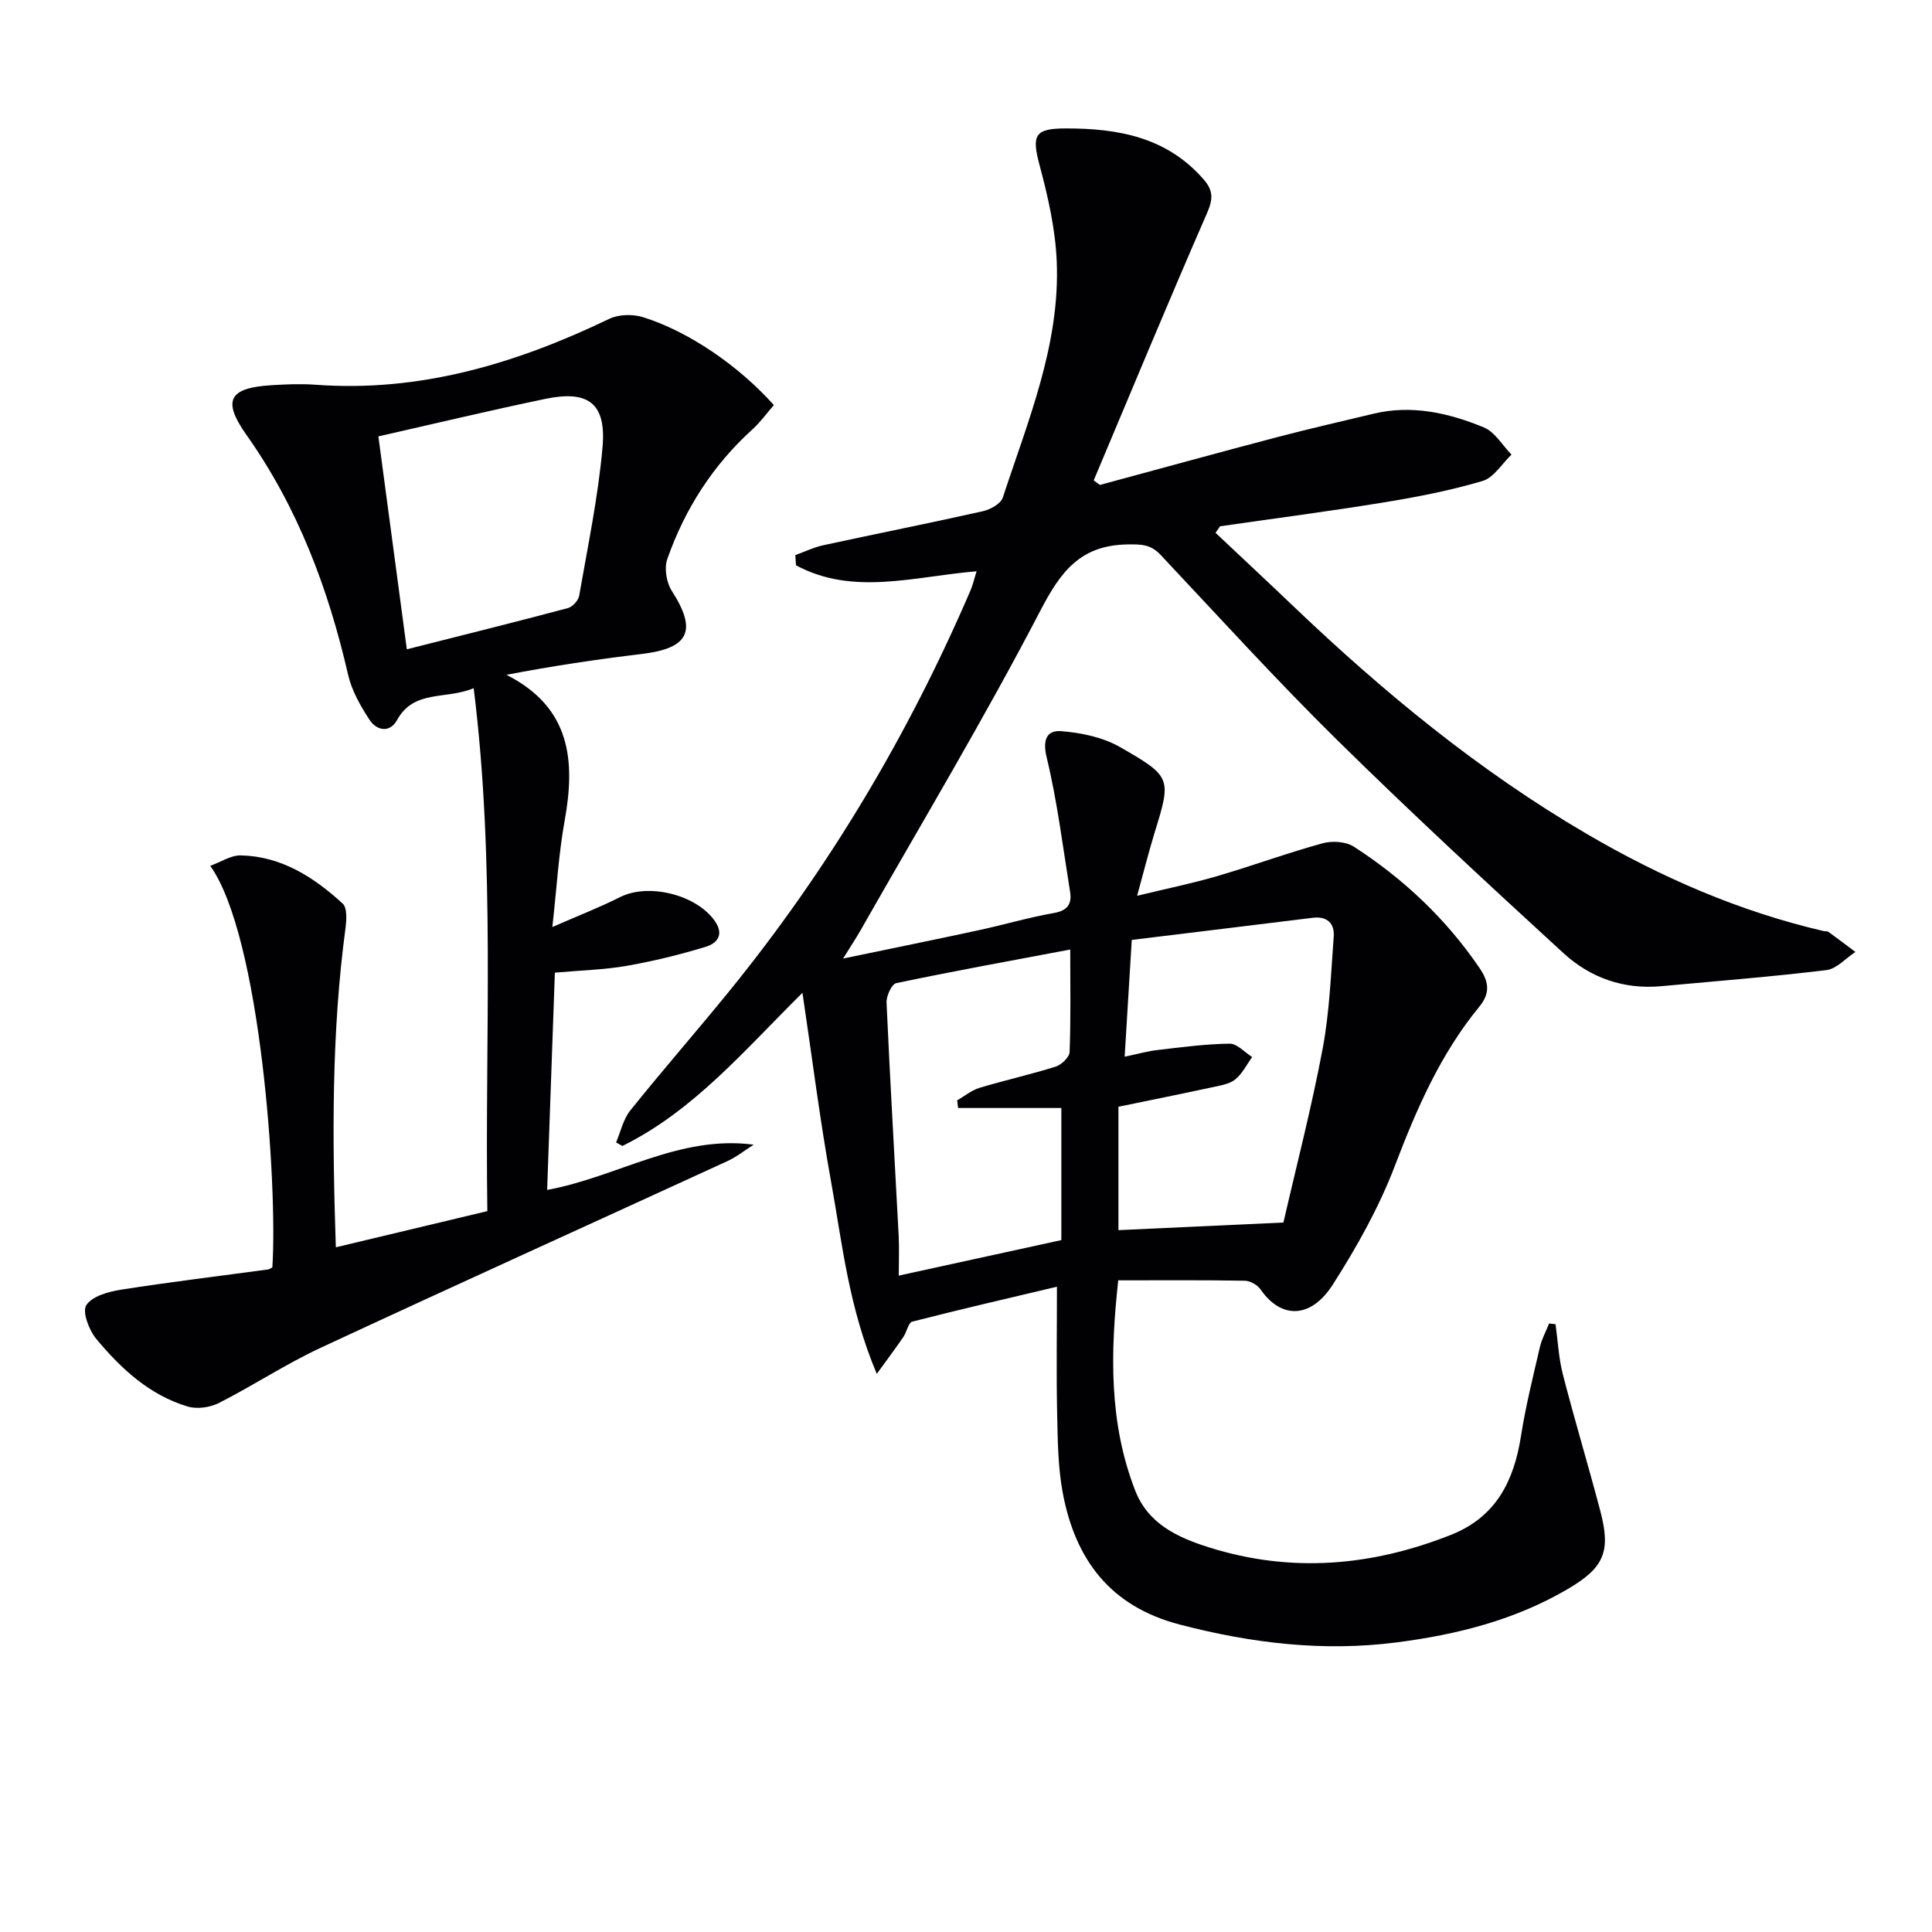
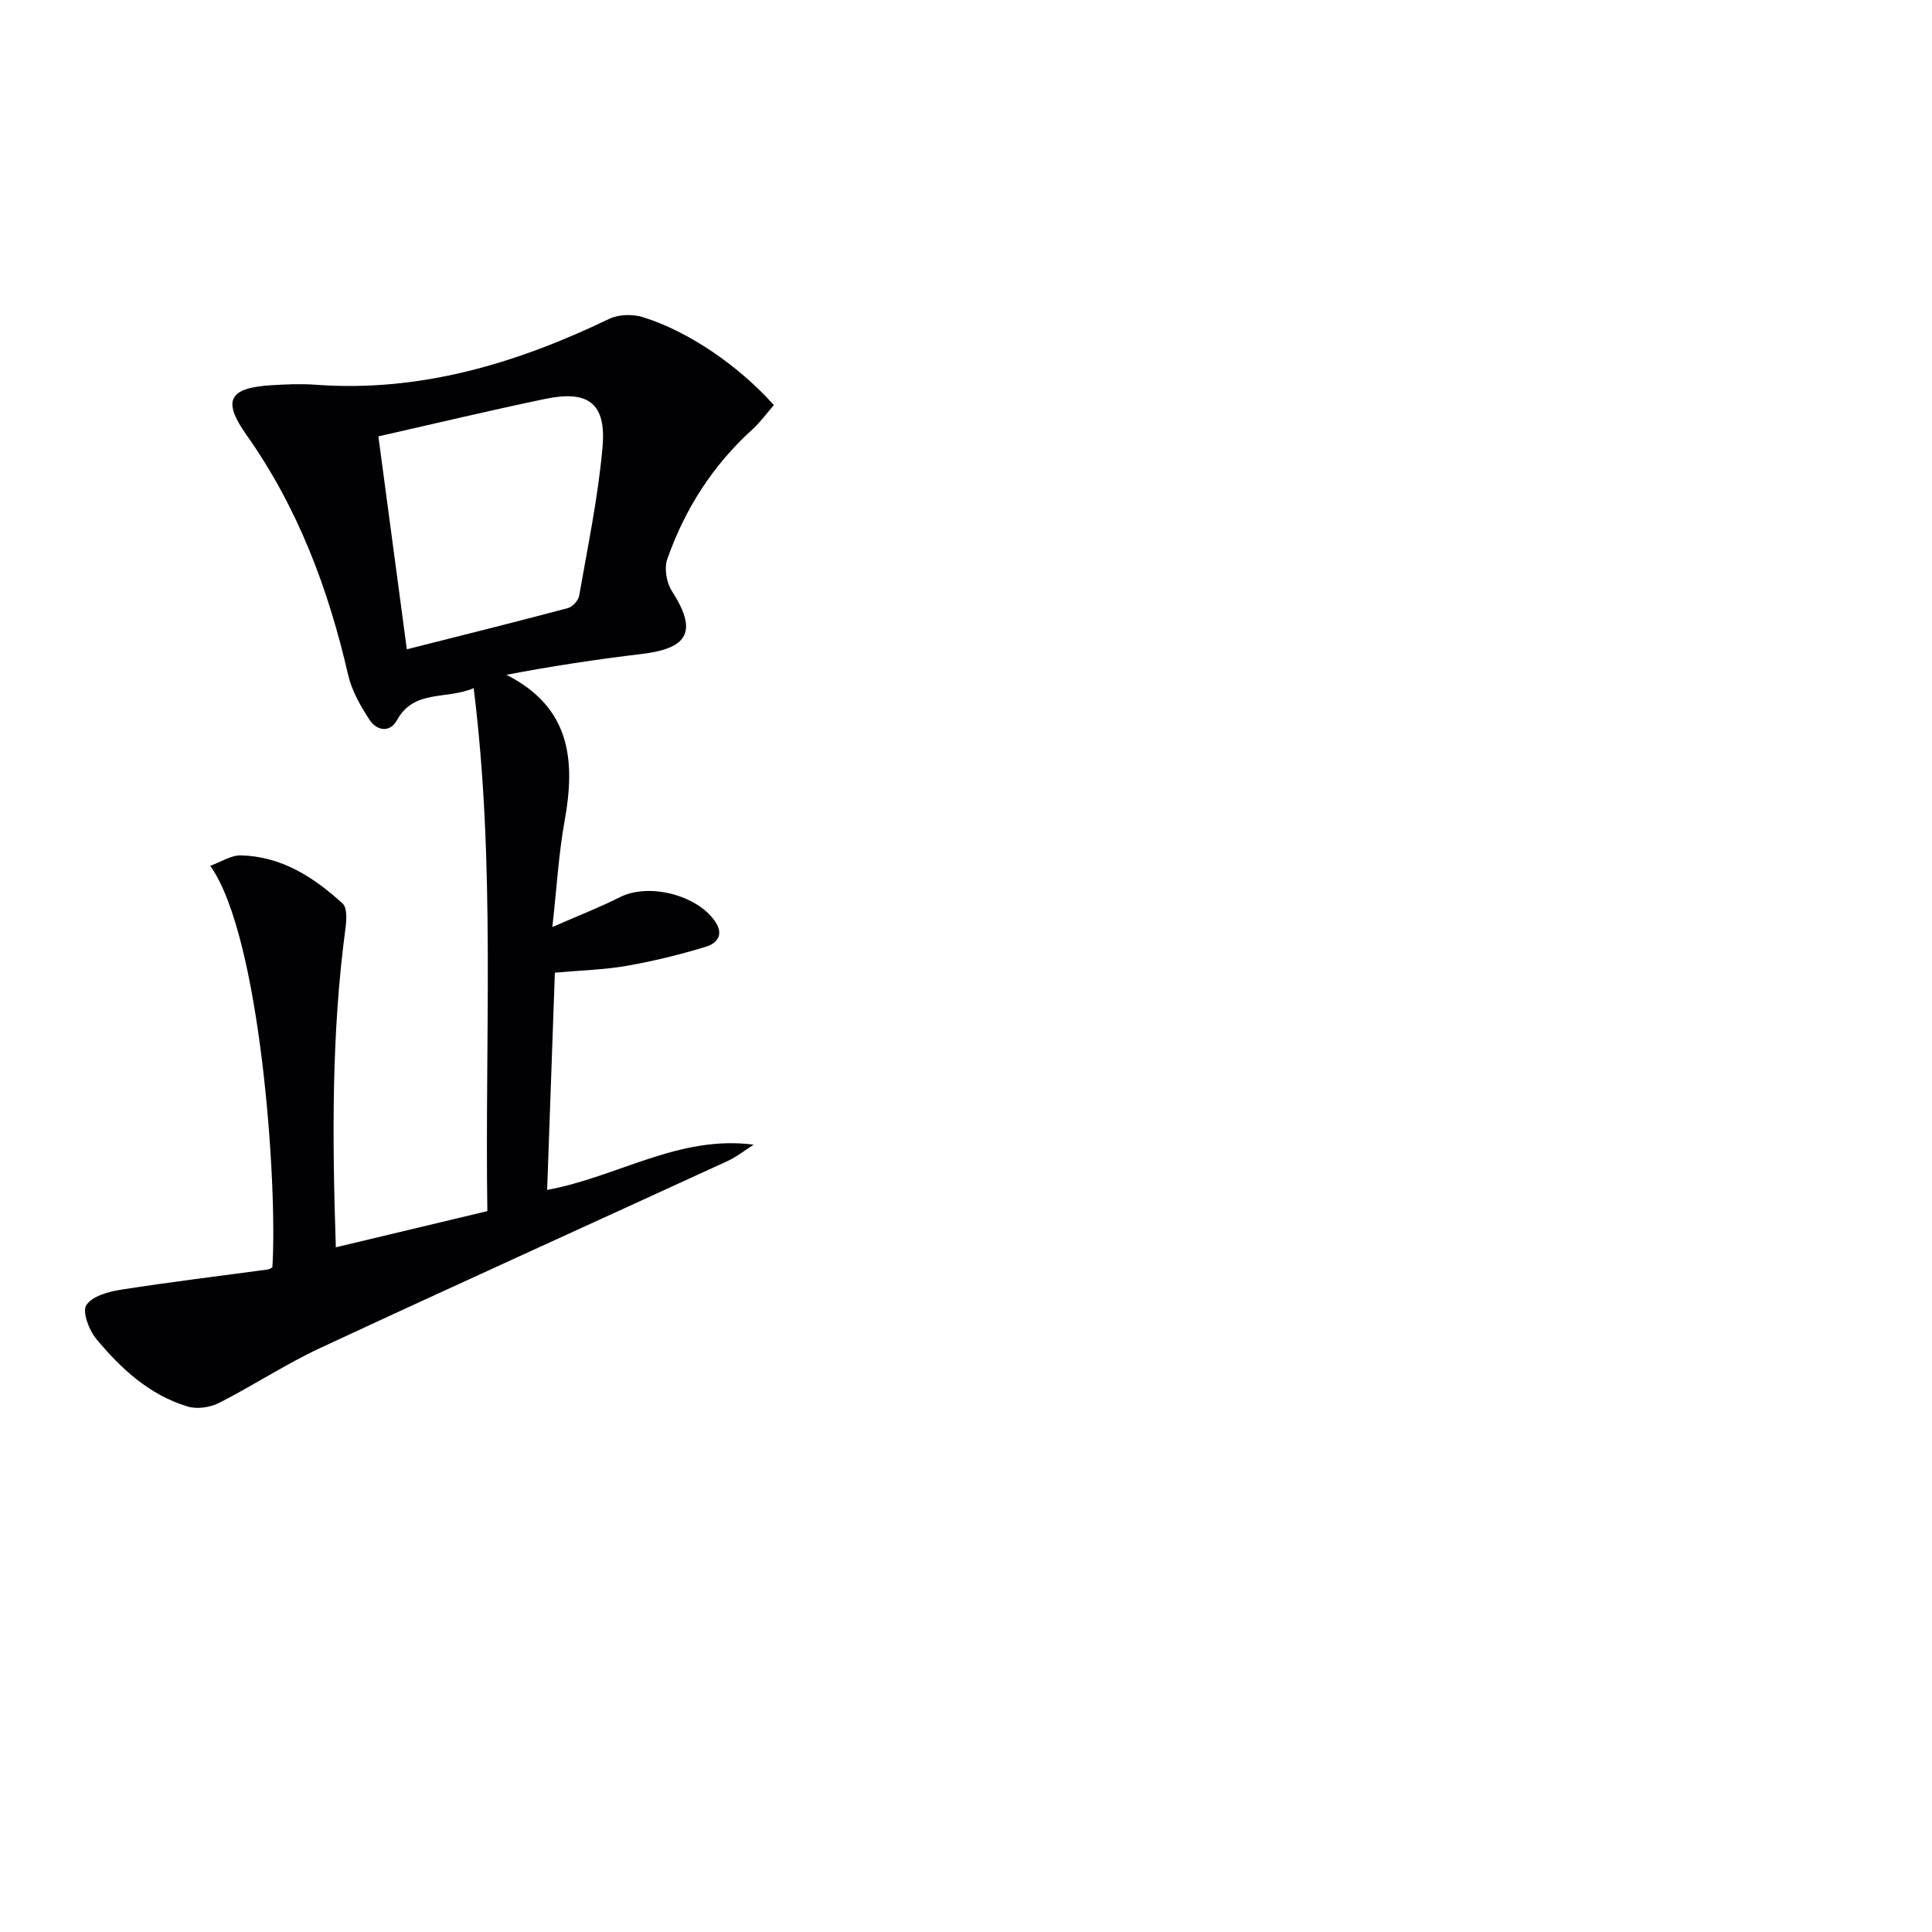
<svg xmlns="http://www.w3.org/2000/svg" enable-background="new 0 0 400 400" viewBox="0 0 400 400">
  <g fill="#010103">
-     <path d="m218.83 266.4c-10.41 2.47-20.21 4.73-29.95 7.23-.83.21-1.14 2.15-1.85 3.18-1.53 2.24-3.16 4.4-5.5 7.64-5.84-13.84-7.14-26.95-9.46-39.77-2.3-12.7-3.9-25.53-5.93-39.13-12 11.87-22.49 24.42-37.28 31.71-.44-.24-.87-.48-1.31-.73.96-2.23 1.48-4.8 2.95-6.63 6.66-8.3 13.67-16.32 20.39-24.57 20.6-25.33 37.16-53.13 50.05-83.11.5-1.16.77-2.42 1.25-3.94-12.84 1.05-25.53 5.15-37.39-1.24-.05-.7-.09-1.4-.14-2.11 1.92-.69 3.79-1.61 5.77-2.04 11.02-2.39 22.07-4.58 33.07-7.05 1.55-.35 3.7-1.54 4.12-2.82 5.21-15.91 11.85-31.61 11.17-48.77-.26-6.69-1.79-13.44-3.53-19.94-1.7-6.34-1.1-7.72 5.44-7.72 10.78-.01 20.85 1.79 28.47 10.52 2.08 2.38 1.99 4.14.72 7.04-8.01 18.35-15.67 36.86-23.45 55.31.43.31.86.63 1.29.94 12.26-3.31 24.51-6.69 36.79-9.92 6.58-1.73 13.22-3.23 19.83-4.82 7.96-1.91 15.58-.17 22.84 2.82 2.3.94 3.86 3.71 5.75 5.64-1.98 1.88-3.66 4.77-5.99 5.46-6.65 1.97-13.52 3.31-20.38 4.43-11.29 1.84-22.63 3.32-33.96 4.95-.32.45-.63.9-.95 1.35 5.4 5.09 10.83 10.15 16.19 15.27 18.6 17.75 38.36 34.02 60.62 47.04 15.42 9.02 31.65 16.1 49.12 20.15.32.08.74-.01.98.17 1.87 1.36 3.72 2.76 5.57 4.15-1.99 1.3-3.88 3.5-6 3.76-11.36 1.38-22.78 2.27-34.18 3.33-7.76.72-14.69-1.73-20.25-6.83-15.82-14.51-31.59-29.09-46.88-44.15-12.57-12.38-24.45-25.46-36.54-38.32-2.04-2.17-3.97-2.21-6.9-2.16-9.72.17-13.78 5.6-18 13.72-11.65 22.4-24.66 44.09-37.15 66.05-.97 1.7-2.05 3.34-3.69 5.97 10.07-2.1 19.11-3.93 28.13-5.88 5.19-1.12 10.3-2.64 15.52-3.55 2.86-.5 3.75-1.91 3.35-4.4-1.5-9.3-2.65-18.7-4.85-27.83-.91-3.77.1-5.65 3.04-5.42 4.13.33 8.6 1.26 12.14 3.29 10.81 6.19 10.64 6.45 7.07 18.06-1.16 3.79-2.12 7.64-3.52 12.73 6.17-1.5 11.43-2.56 16.57-4.07 7.32-2.14 14.49-4.78 21.84-6.8 1.98-.55 4.82-.36 6.47.71 10.3 6.66 19.09 14.94 26.04 25.16 2.01 2.96 2.15 5.25-.11 8.01-8.02 9.77-12.95 21.11-17.43 32.86-3.28 8.61-7.9 16.86-12.88 24.65-4.49 7.02-10.64 7.2-14.94.99-.65-.94-2.15-1.79-3.27-1.81-8.63-.15-17.26-.08-26.2-.08-1.64 15.03-1.94 29.5 3.51 43.52 2.69 6.92 8.8 9.72 15.23 11.75 17.01 5.37 33.73 3.94 50.18-2.59 9.29-3.69 13-11.12 14.46-20.42.97-6.22 2.51-12.35 3.93-18.49.39-1.67 1.26-3.23 1.9-4.84.44.05.89.1 1.33.16.48 3.48.65 7.03 1.52 10.41 2.44 9.47 5.27 18.84 7.76 28.3 2.2 8.36.78 11.69-6.73 16.1-10.95 6.43-22.99 9.46-35.45 11.06-15.22 1.96-30.08.17-44.9-3.69-14.43-3.76-21.65-13.48-24.23-27.28-1-5.35-1.04-10.91-1.16-16.38-.18-8.46-.04-16.94-.04-26.29zm14.02-47.62c2.72-.57 4.8-1.16 6.91-1.4 4.93-.57 9.88-1.24 14.83-1.3 1.54-.02 3.11 1.8 4.66 2.77-1.15 1.58-2.05 3.46-3.52 4.64-1.21.97-3.06 1.25-4.67 1.6-6.46 1.39-12.94 2.7-19.5 4.05v25.55c11.42-.53 22.46-1.04 34.16-1.58 2.7-11.77 5.83-23.8 8.12-35.99 1.43-7.6 1.71-15.43 2.29-23.17.21-2.8-1.37-4.3-4.36-3.93-12.46 1.54-24.92 3.05-37.45 4.58-.53 8.68-.99 16.26-1.47 24.18zm-11.27-22.19c-12.65 2.39-24.37 4.51-36.02 6.96-.95.2-2.07 2.67-2.01 4.04.72 16.08 1.67 32.16 2.51 48.24.13 2.58.02 5.16.02 8.27 11.82-2.58 22.76-4.97 33.66-7.35 0-9.04 0-17.62 0-27.35-7.3 0-14.34 0-21.38 0-.06-.53-.13-1.06-.19-1.58 1.53-.88 2.97-2.09 4.62-2.59 5.23-1.58 10.57-2.76 15.78-4.4 1.2-.38 2.84-1.95 2.88-3.03.26-6.81.13-13.61.13-21.21z" />
    <path d="m69.53 258.24c10.84-2.59 20.94-5 31.37-7.49-.54-36.06 1.72-71.8-2.83-108.27-5.85 2.45-12.33.2-15.88 6.62-1.48 2.69-4.22 2.19-5.69-.08-1.87-2.87-3.68-6.03-4.43-9.32-4.1-17.82-10.4-34.62-21.06-49.68-5.05-7.14-3.61-9.74 5.25-10.27 2.99-.18 6.01-.32 8.99-.1 21.7 1.62 41.63-4.38 60.9-13.64 1.96-.94 4.88-1 6.99-.34 9.49 2.97 19.83 10.08 27.08 18.2-1.44 1.65-2.78 3.52-4.44 5.03-8.2 7.43-13.98 16.48-17.62 26.83-.67 1.89-.19 4.86.92 6.59 5.3 8.25 3.63 11.89-6.16 13.07-9.33 1.12-18.62 2.51-28.07 4.32 13.29 6.74 14.32 17.7 12.05 30.23-1.23 6.79-1.62 13.72-2.54 21.99 5.6-2.45 9.9-4.11 13.99-6.18 5.91-2.99 15.82-.52 19.63 4.91 2.05 2.93.41 4.67-1.88 5.37-5.36 1.63-10.84 2.97-16.36 3.94-4.56.8-9.24.91-14.86 1.41-.52 14.65-1.05 29.47-1.6 44.98 14.56-2.67 27.28-11.4 42.76-9.37-1.82 1.16-3.54 2.54-5.49 3.43-28.07 12.9-56.22 25.62-84.23 38.66-7.2 3.35-13.88 7.78-20.97 11.38-1.85.94-4.54 1.33-6.48.75-7.92-2.37-13.83-7.85-18.96-14.03-1.49-1.8-2.92-5.6-2.04-6.96 1.2-1.86 4.57-2.79 7.15-3.2 10.14-1.59 20.34-2.82 30.51-4.2.3-.04.58-.29.86-.44 1.1-16.89-2.4-68.44-12.86-83.12 2.24-.81 4.3-2.21 6.33-2.16 8.42.19 15.13 4.52 21.09 9.98.96.88.8 3.4.58 5.09-2.91 21.69-2.75 43.44-2 66.07zm14.7-123.81c11.58-2.93 22.49-5.64 33.34-8.53.97-.26 2.17-1.57 2.34-2.55 1.78-10.25 3.94-20.48 4.84-30.81.79-9.03-2.94-11.81-11.83-9.96-11.46 2.39-22.84 5.11-34.58 7.77 1.98 14.71 3.87 28.93 5.89 44.08z" />
  </g>
</svg>